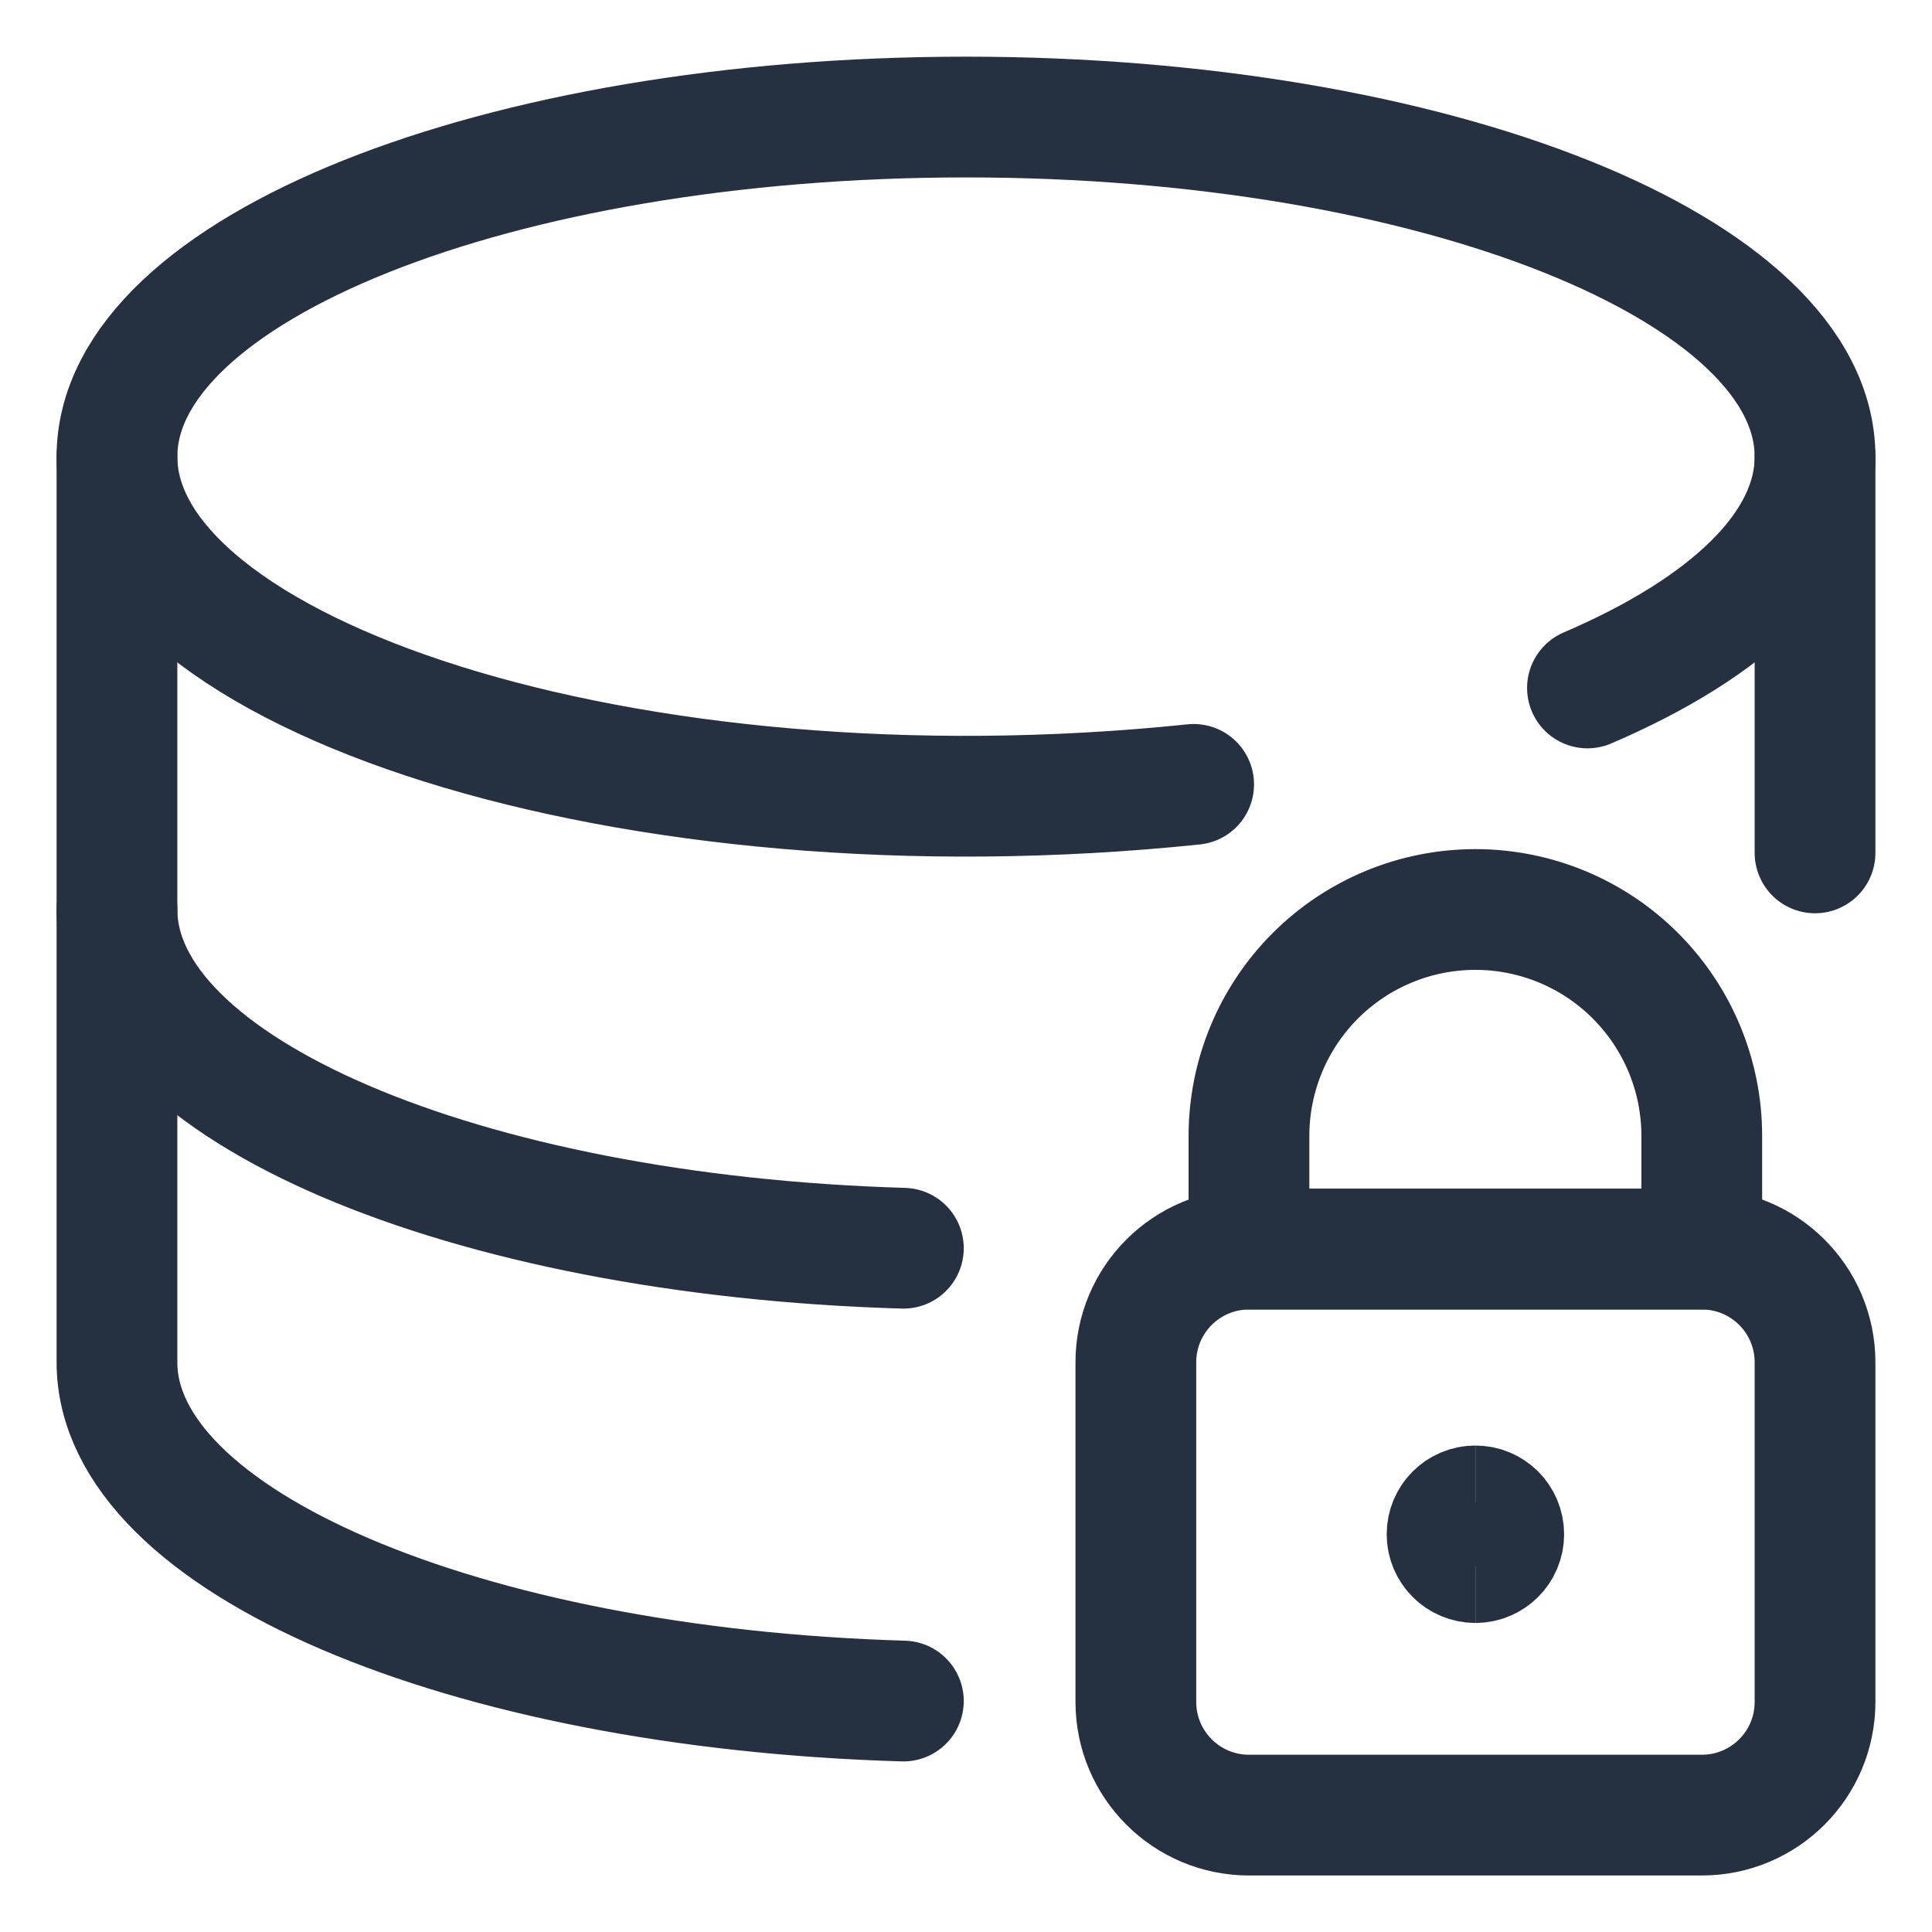
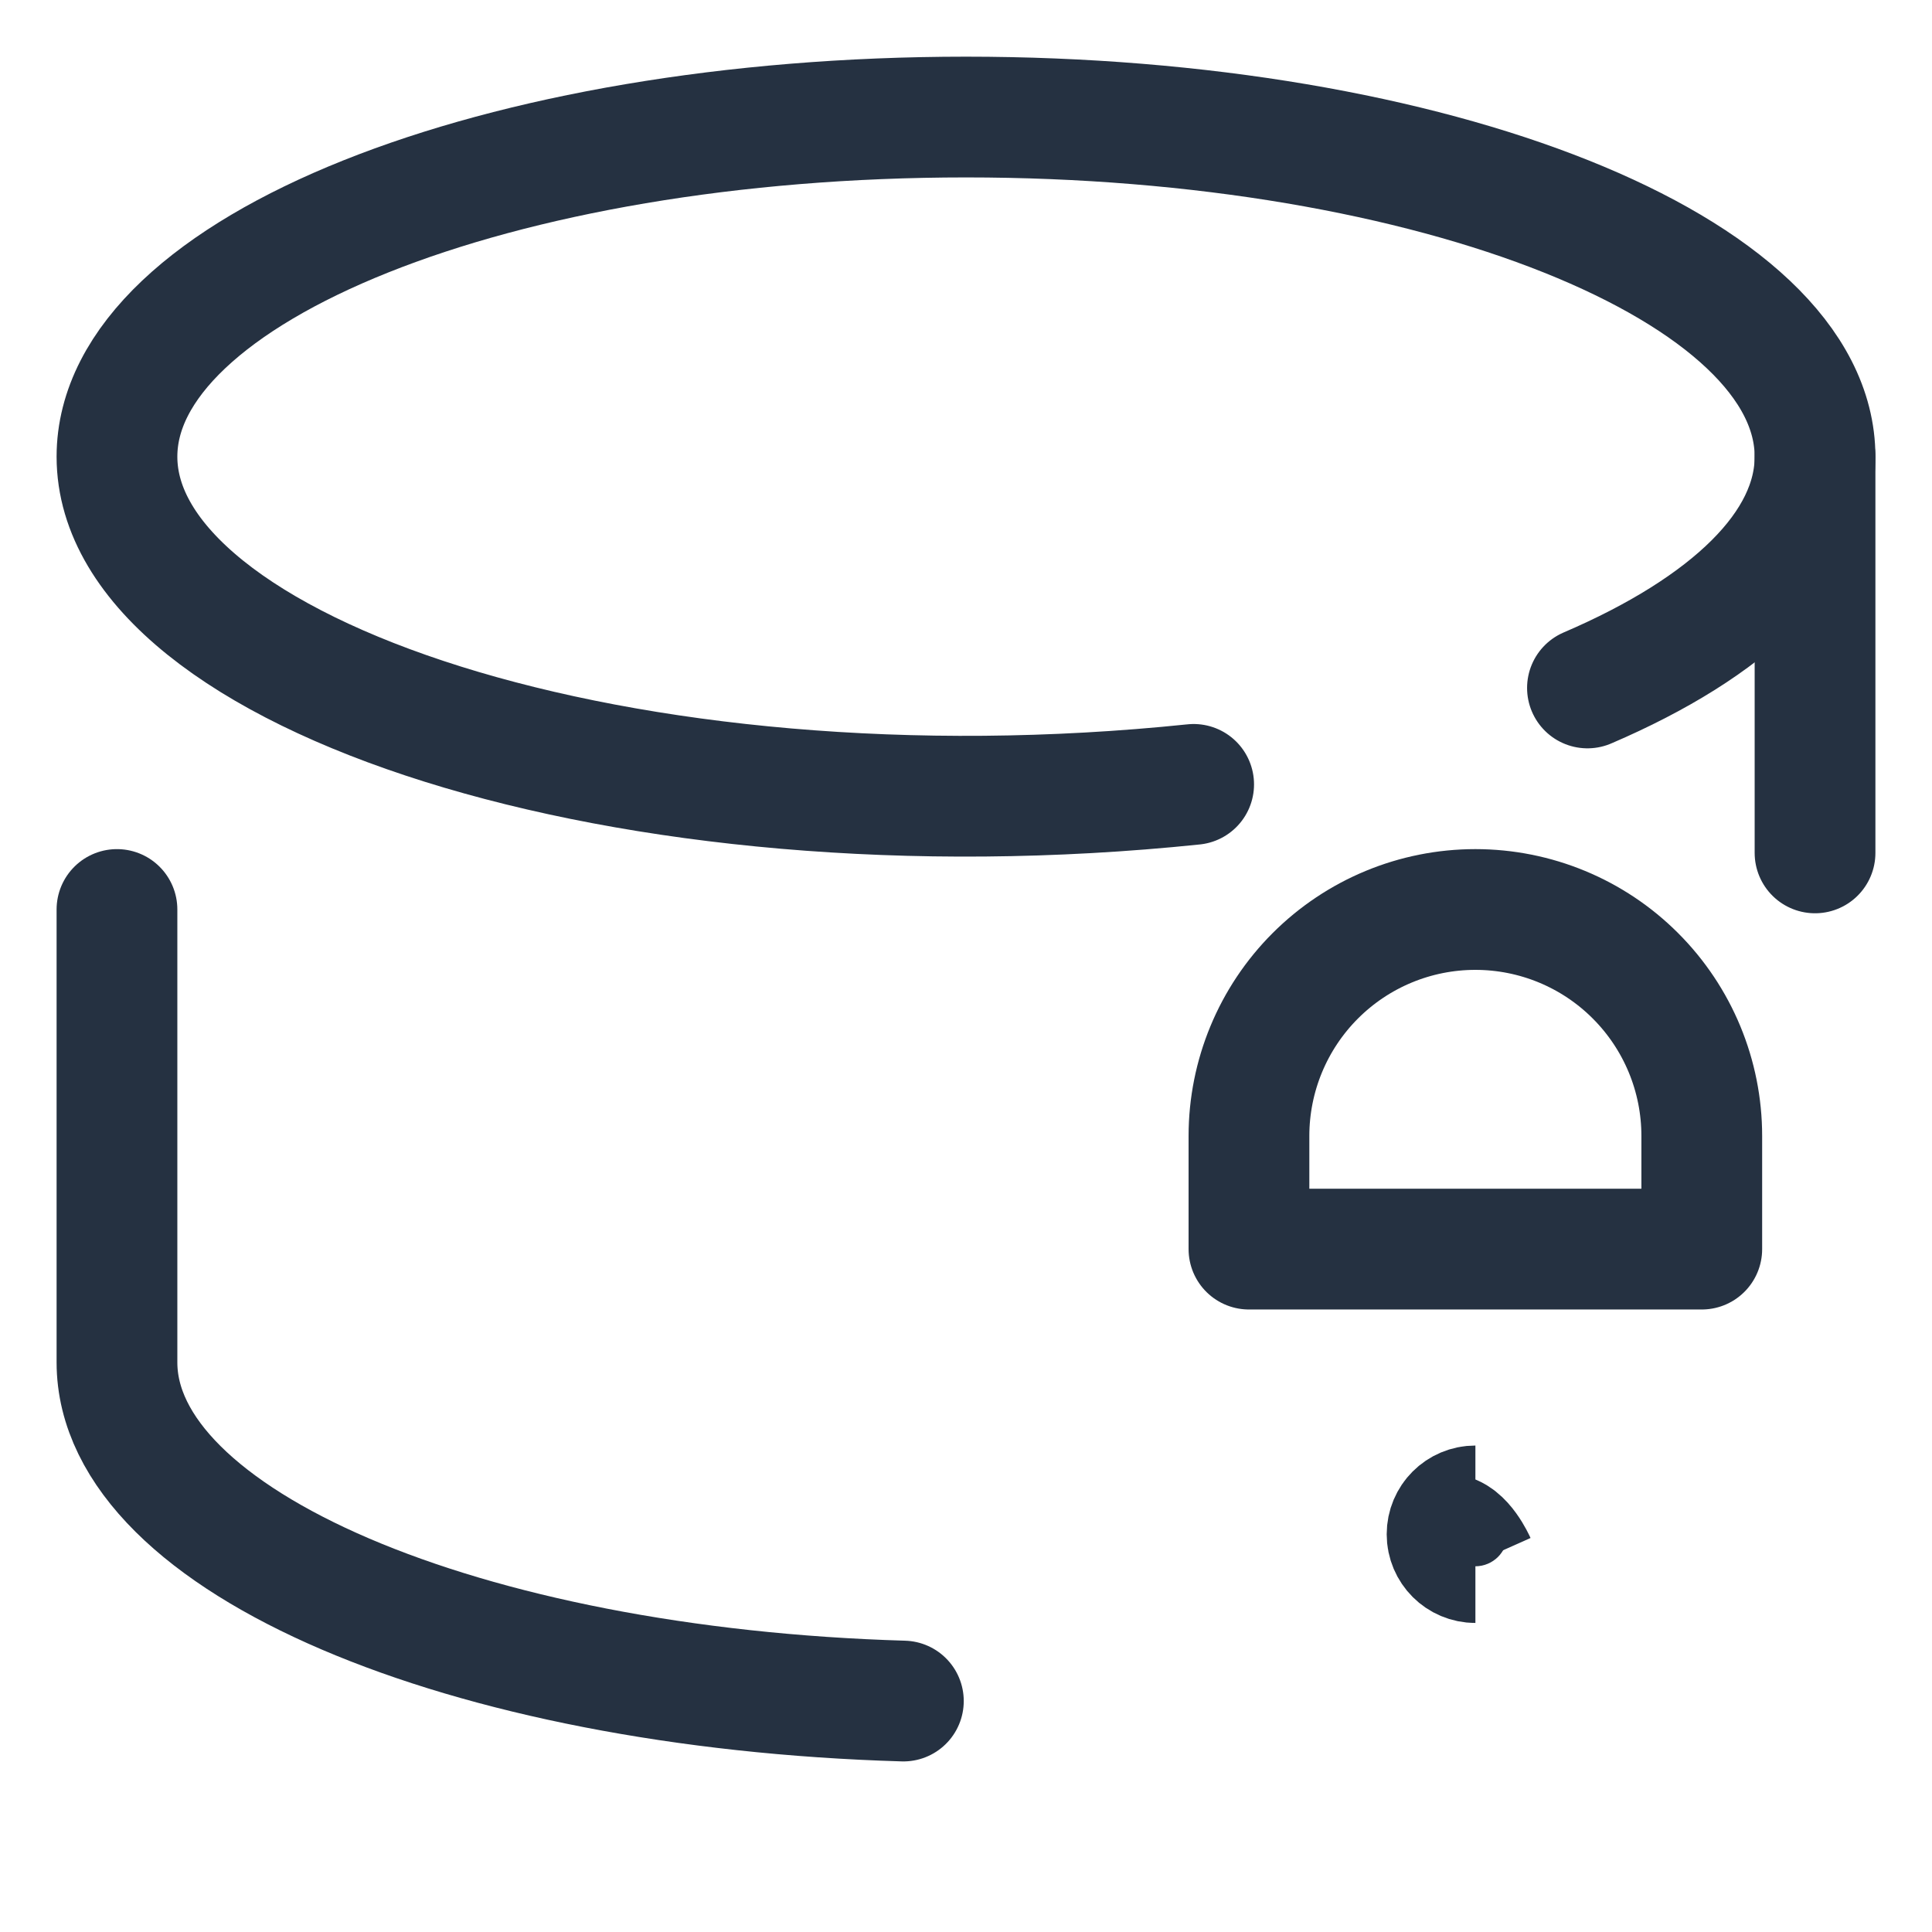
<svg xmlns="http://www.w3.org/2000/svg" fill="none" viewBox="-0.75 -0.75 24 24">
  <path stroke="#253141" stroke-linecap="round" stroke-linejoin="round" d="M14.078 8.994C7.031 9.727 0.703 7.62 0.703 4.923 0.703 2.592 5.425 0.704 11.25 0.704S21.797 2.592 21.797 4.923c0 1.11 -1.073 2.121 -2.827 2.873" stroke-width="1.5" />
  <path stroke="#253141" stroke-linecap="round" stroke-linejoin="round" d="M21.797 9.845V4.923" stroke-width="1.5" />
-   <path stroke="#253141" stroke-linecap="round" stroke-linejoin="round" d="M0.703 4.923V10.548c0 2.225 4.307 4.048 9.769 4.208" stroke-width="1.5" />
  <path stroke="#253141" stroke-linecap="round" stroke-linejoin="round" d="M0.703 10.548v5.625c0 2.225 4.312 4.048 9.769 4.208" stroke-width="1.5" />
-   <path stroke="#253141" stroke-linecap="round" stroke-linejoin="round" d="M20.391 14.767h-5.625c-0.777 0 -1.406 0.63 -1.406 1.406v4.219c0 0.777 0.63 1.406 1.406 1.406h5.625c0.777 0 1.406 -0.63 1.406 -1.406v-4.219c0 -0.777 -0.63 -1.406 -1.406 -1.406Z" stroke-width="1.5" />
  <path stroke="#253141" stroke-linecap="round" stroke-linejoin="round" d="M17.578 10.548c-0.746 0 -1.461 0.296 -1.989 0.824 -0.527 0.527 -0.824 1.243 -0.824 1.989v1.406h5.625v-1.406c0 -0.746 -0.296 -1.461 -0.824 -1.989 -0.527 -0.528 -1.243 -0.824 -1.989 -0.824v0Z" stroke-width="1.5" />
  <path stroke="#253141" d="M17.578 18.661c-0.194 0 -0.352 -0.157 -0.352 -0.352s0.157 -0.352 0.352 -0.352" stroke-width="1.5" />
-   <path stroke="#253141" d="M17.578 18.661c0.194 0 0.352 -0.157 0.352 -0.352s-0.157 -0.352 -0.352 -0.352" stroke-width="1.5" />
+   <path stroke="#253141" d="M17.578 18.661s-0.157 -0.352 -0.352 -0.352" stroke-width="1.5" />
</svg>